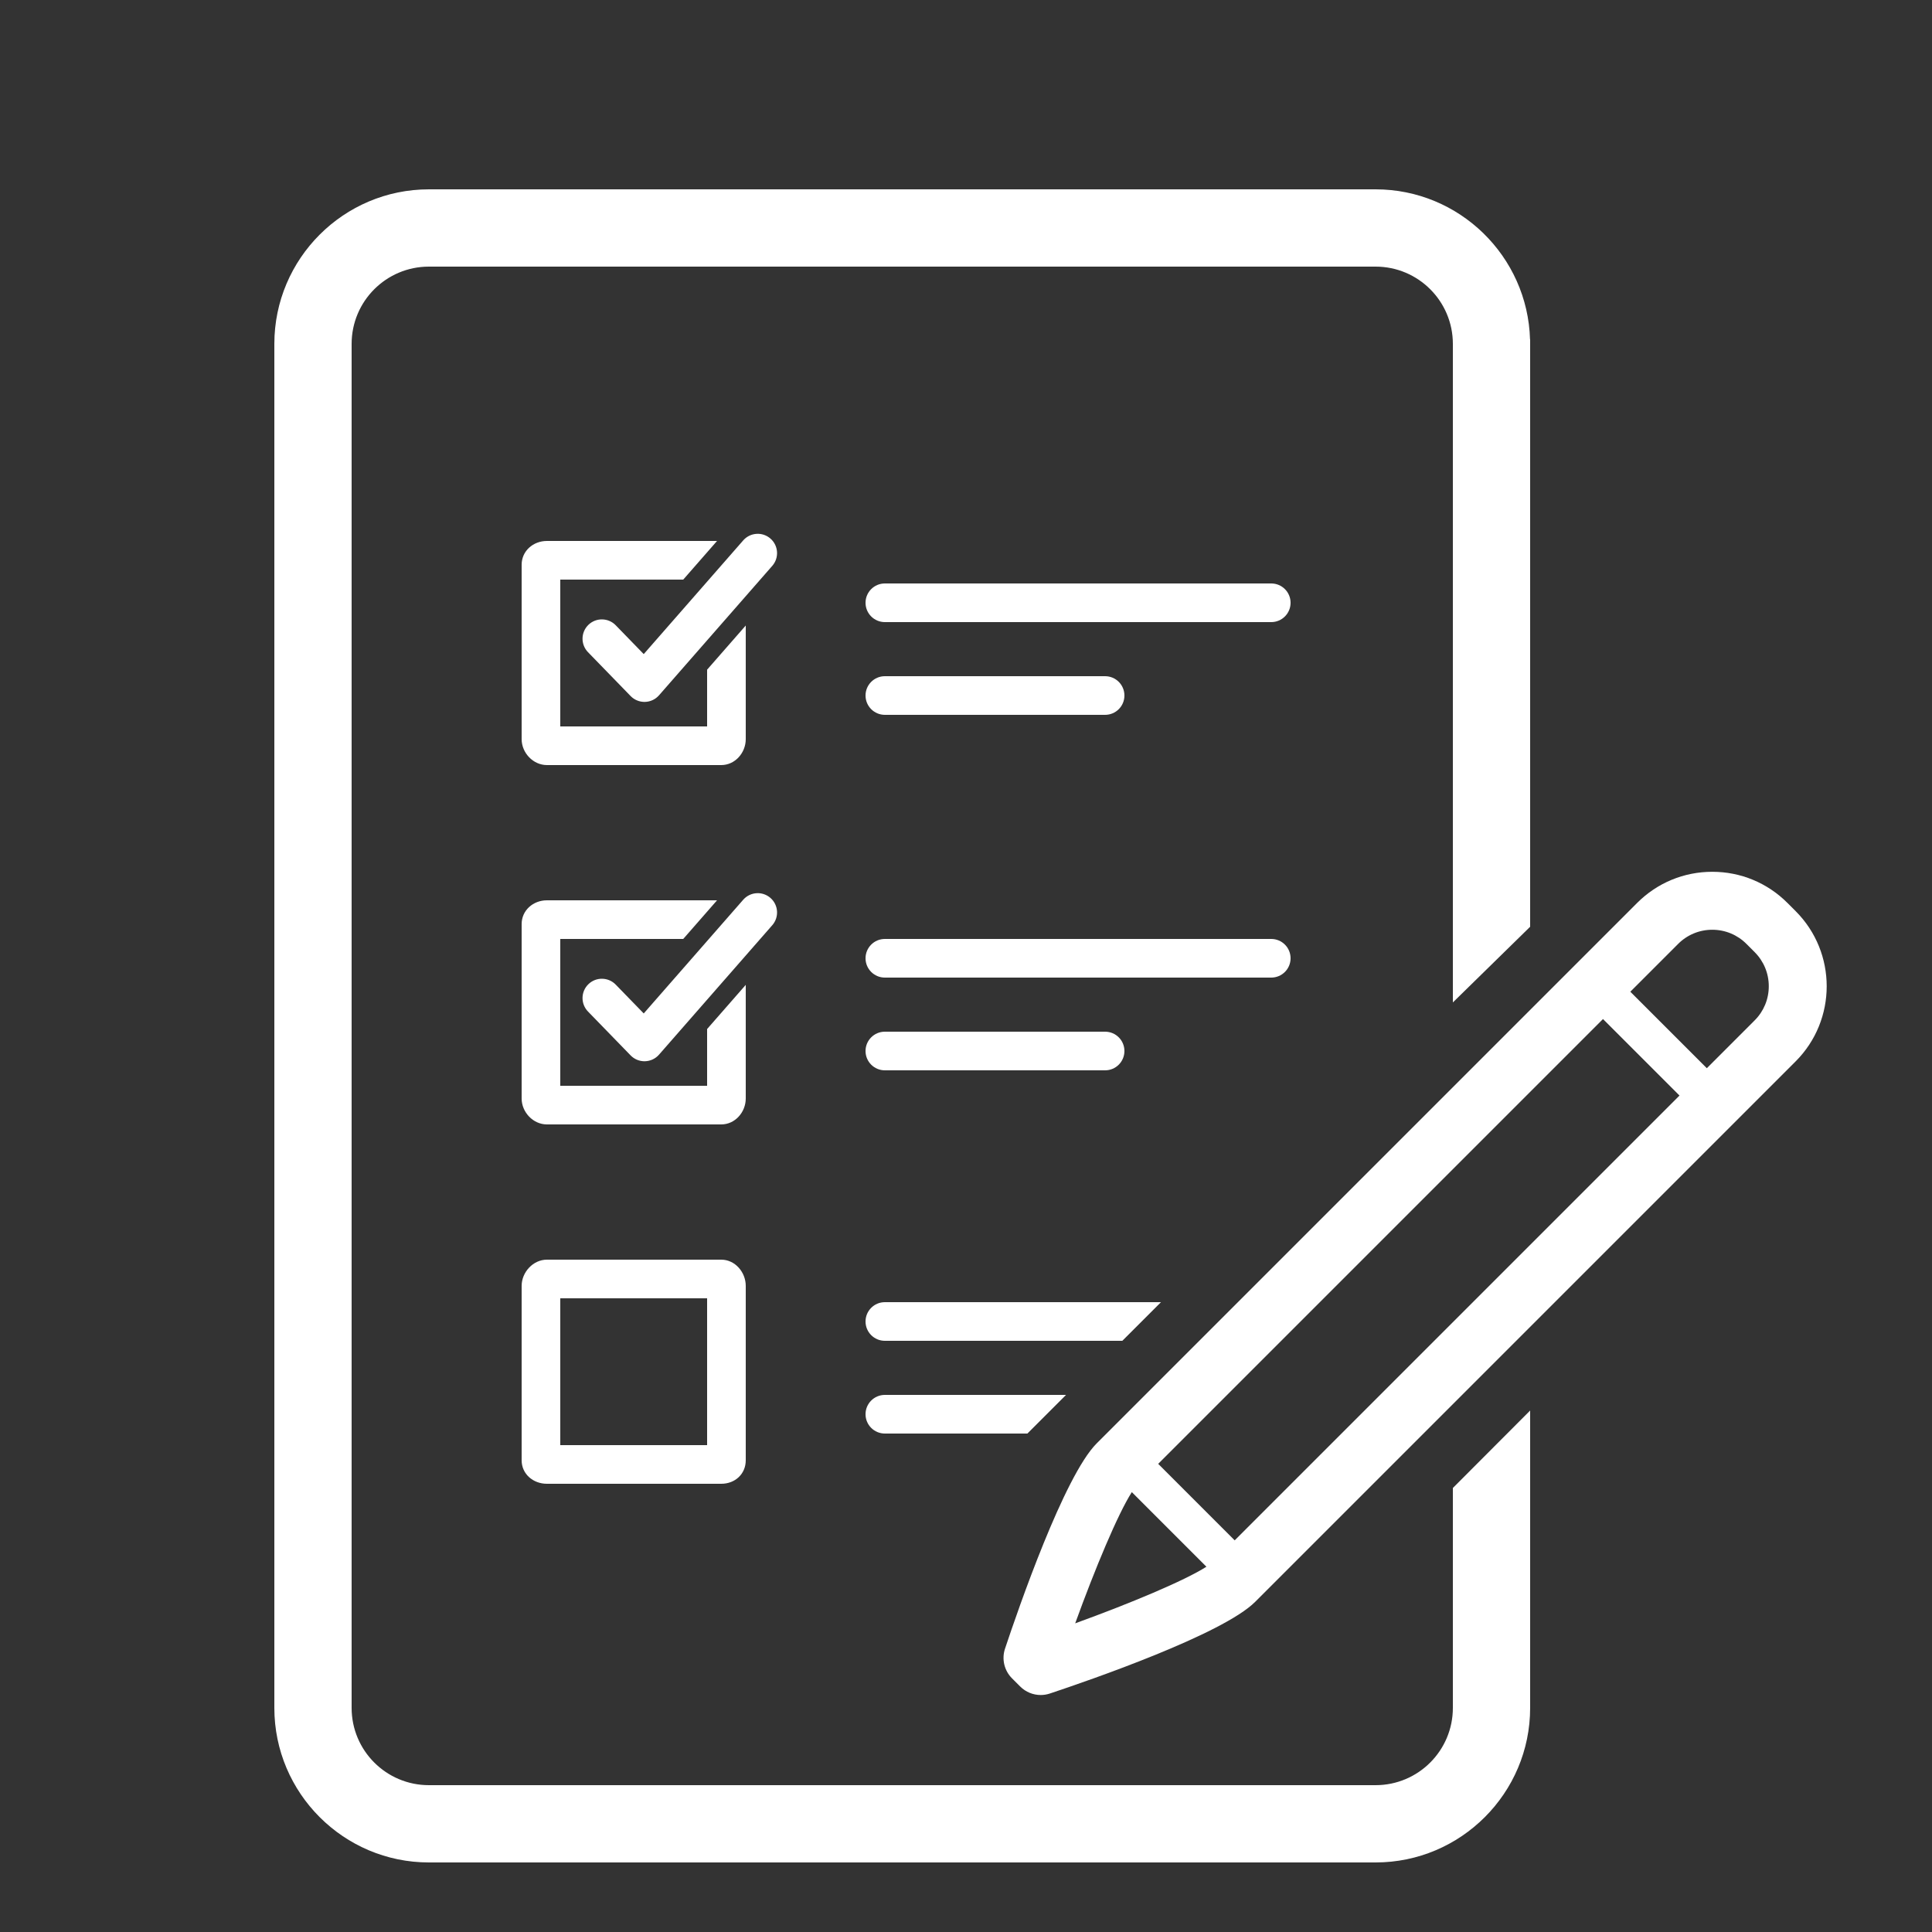
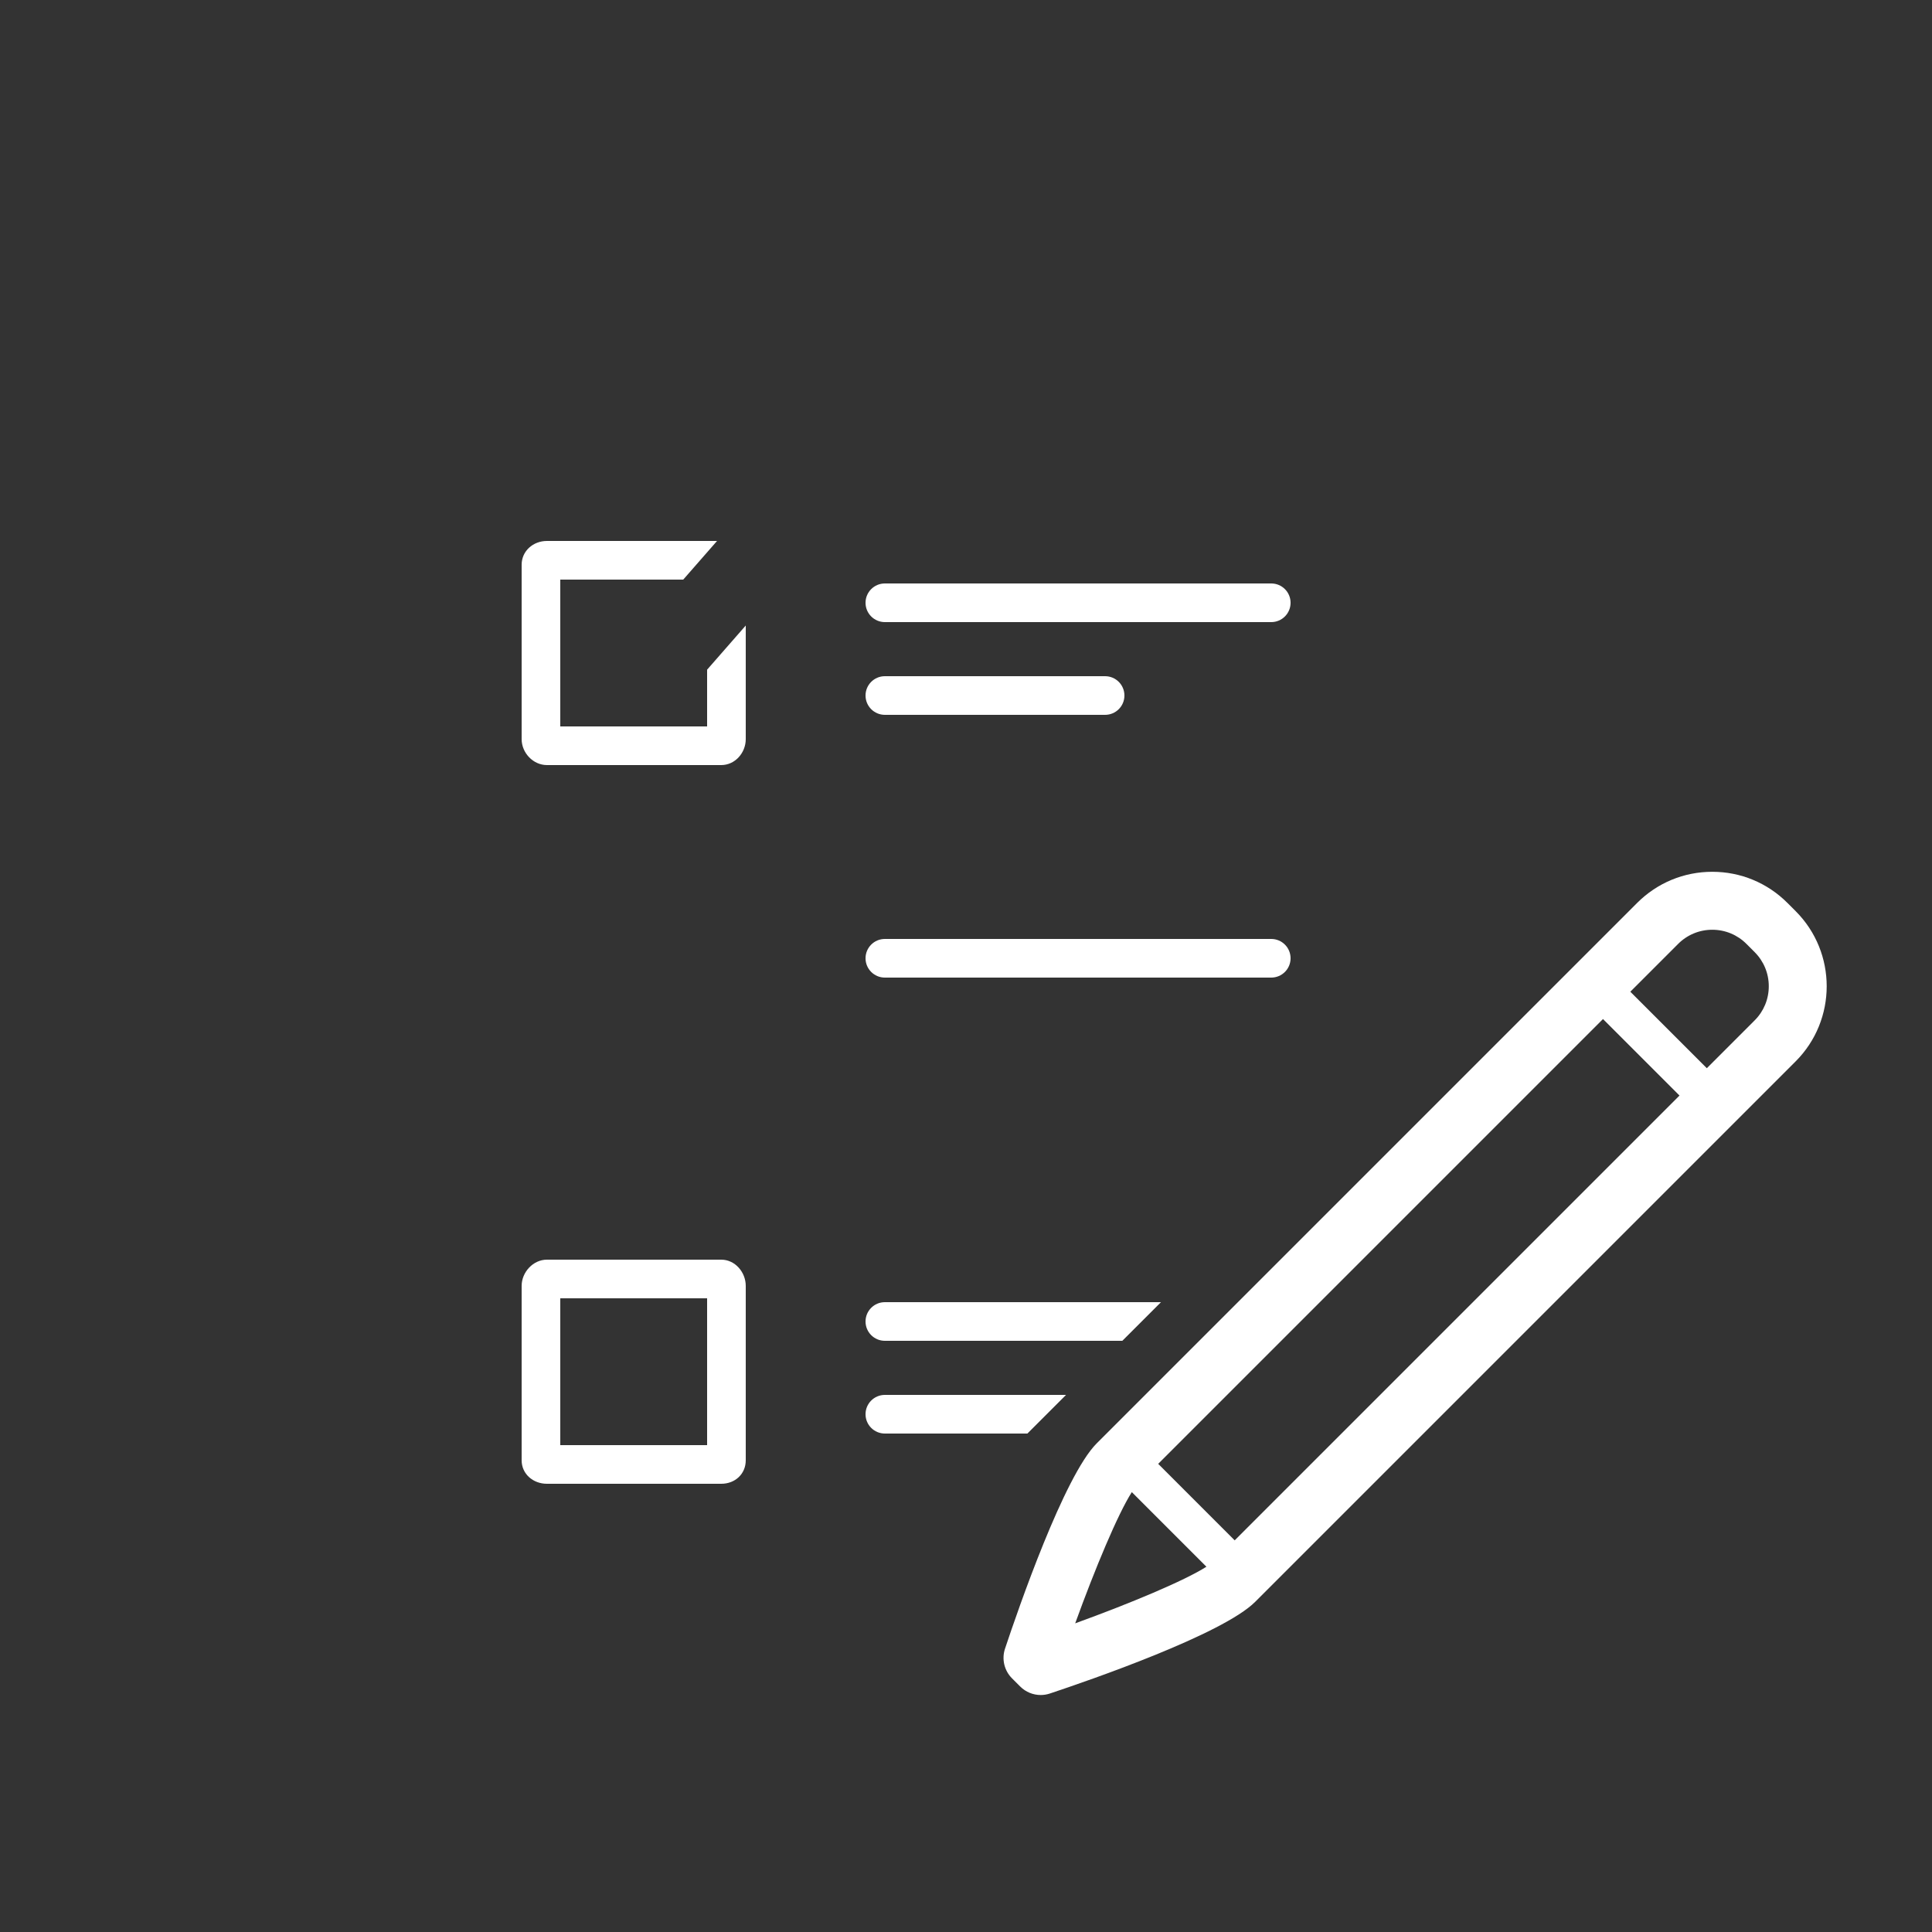
<svg xmlns="http://www.w3.org/2000/svg" enable-background="new 0 0 500 500" height="500px" id="Layer_1" version="1.1" viewBox="0 0 500 500" width="500px" xml:space="preserve">
  <rect x="0" y="0" width="500" height="500" fill="#333333" stroke="none" />
  <g>
    <path d="M183,336v38h-38v-38H183 M186.666,326H141.54c-3.56,0-6.54,3.231-6.54,6.792v45.126   c0,3.561,2.979,6.082,6.54,6.082h45.126c3.561,0,6.334-2.521,6.334-6.082v-45.126C193,329.231,190.226,326,186.666,326L186.666,326   z" fill="#ffffff" />
    <g>
      <g>
        <path d="M183,188h-38v-38h31.821l8.749-10H141.54c-3.56,0-6.54,2.598-6.54,6.158v45.126     c0,3.56,2.979,6.716,6.54,6.716h45.126c3.561,0,6.334-3.156,6.334-6.716v-29.402l-10,11.43V188z" fill="#ffffff" />
      </g>
      <g>
-         <path d="M199.395,139.386c-2.08-1.818-5.237-1.606-7.056,0.471l-25.742,29.423l-7.252-7.465     c-1.925-1.98-5.09-2.025-7.07-0.102c-1.98,1.925-2.026,5.09-0.102,7.07l11.031,11.354c0.942,0.971,2.237,1.516,3.586,1.516     c0.043,0,0.087,0,0.13-0.002c1.396-0.036,2.713-0.654,3.633-1.705l29.313-33.504     C201.684,144.363,201.473,141.204,199.395,139.386z" fill="#FFFFFF" />
-       </g>
+         </g>
    </g>
    <g>
      <g>
-         <path d="M183,281h-38v-38h31.821l8.749-10H141.54c-3.56,0-6.54,2.598-6.54,6.158v45.126     c0,3.56,2.979,6.716,6.54,6.716h45.126c3.561,0,6.334-3.156,6.334-6.716v-29.402l-10,11.43V281z" fill="#ffffff" />
-       </g>
+         </g>
      <g>
-         <path d="M199.395,232.386c-2.08-1.818-5.237-1.606-7.056,0.471l-25.742,29.423l-7.252-7.465     c-1.925-1.98-5.09-2.025-7.07-0.102c-1.98,1.925-2.026,5.09-0.102,7.07l11.031,11.354c0.942,0.971,2.237,1.516,3.586,1.516     c0.043,0,0.087,0,0.13-0.002c1.396-0.036,2.713-0.654,3.633-1.705l29.313-33.504     C201.684,237.363,201.473,234.204,199.395,232.386z" fill="#FFFFFF" />
-       </g>
+         </g>
    </g>
    <path d="M329,161H229c-2.761,0-5-2.238-5-5s2.239-5,5-5h100c2.761,0,5,2.238,5,5S331.761,161,329,161z" fill="#ffffff" />
    <path d="M286,185h-57c-2.761,0-5-2.238-5-5s2.239-5,5-5h57c2.761,0,5,2.238,5,5S288.761,185,286,185z" fill="#ffffff" />
    <path d="M329,253H229c-2.761,0-5-2.238-5-5s2.239-5,5-5h100c2.761,0,5,2.238,5,5S331.761,253,329,253z" fill="#ffffff" />
-     <path d="M286,277h-57c-2.761,0-5-2.238-5-5s2.239-5,5-5h57c2.761,0,5,2.238,5,5S288.761,277,286,277z" fill="#ffffff" />
    <g>
      <path d="M464.707,235.798l-2.124-2.125c-5.194-5.193-12.101-8.054-19.444-8.054    c-7.346,0-14.252,2.861-19.446,8.056L283.827,373.538c-8.409,8.41-20.292,42.801-23.732,53.141    c-0.896,2.694-0.196,5.664,1.813,7.672l2.121,2.121c1.43,1.429,3.347,2.196,5.305,2.196c0.792,0,1.592-0.126,2.366-0.384    c10.341-3.441,44.731-15.322,53.142-23.732l139.865-139.865C475.428,263.964,475.428,246.519,464.707,235.798z M319.535,398.642    l-19.797-19.8l115.115-115.114l19.799,19.798L319.535,398.642z M292.914,386.159l19.305,19.306    c-5.663,3.619-19.714,9.487-33.96,14.654C283.425,405.874,289.294,391.824,292.914,386.159z M454.098,264.079l-12.373,12.374    l-19.8-19.797l12.375-12.375c2.361-2.361,5.5-3.662,8.839-3.662c3.338,0,6.477,1.3,8.837,3.659l2.122,2.125    c2.362,2.36,3.662,5.499,3.662,8.838S456.46,261.719,454.098,264.079z" fill="#FFFFFF" />
    </g>
    <g>
      <path d="M275.89,361H229c-2.761,0-5,2.238-5,5s2.239,5,5,5h36.89L275.89,361z" fill="#ffffff" />
    </g>
    <g>
      <path d="M300.459,337H229c-2.761,0-5,2.238-5,5s2.239,5,5,5h61.459L300.459,337z" fill="#ffffff" />
    </g>
-     <path d="M395.971,87.852C395.36,66.326,377.672,49,356,49H111c-22.057,0-40,17.943-40,40v353   c0,22.057,17.943,40,40,40h245c22.057,0,40-17.943,40-40v-76.955l-20,20.045V442c0,11.046-8.954,20-20,20H111   c-11.046,0-20-8.954-20-20V89c0-11.046,8.954-20,20-20h245c11.046,0,20,8.954,20,20v170.431l20-19.589V89v-1.166   C395.99,87.84,395.98,87.846,395.971,87.852z" fill="#ffffff" />
  </g>
</svg>